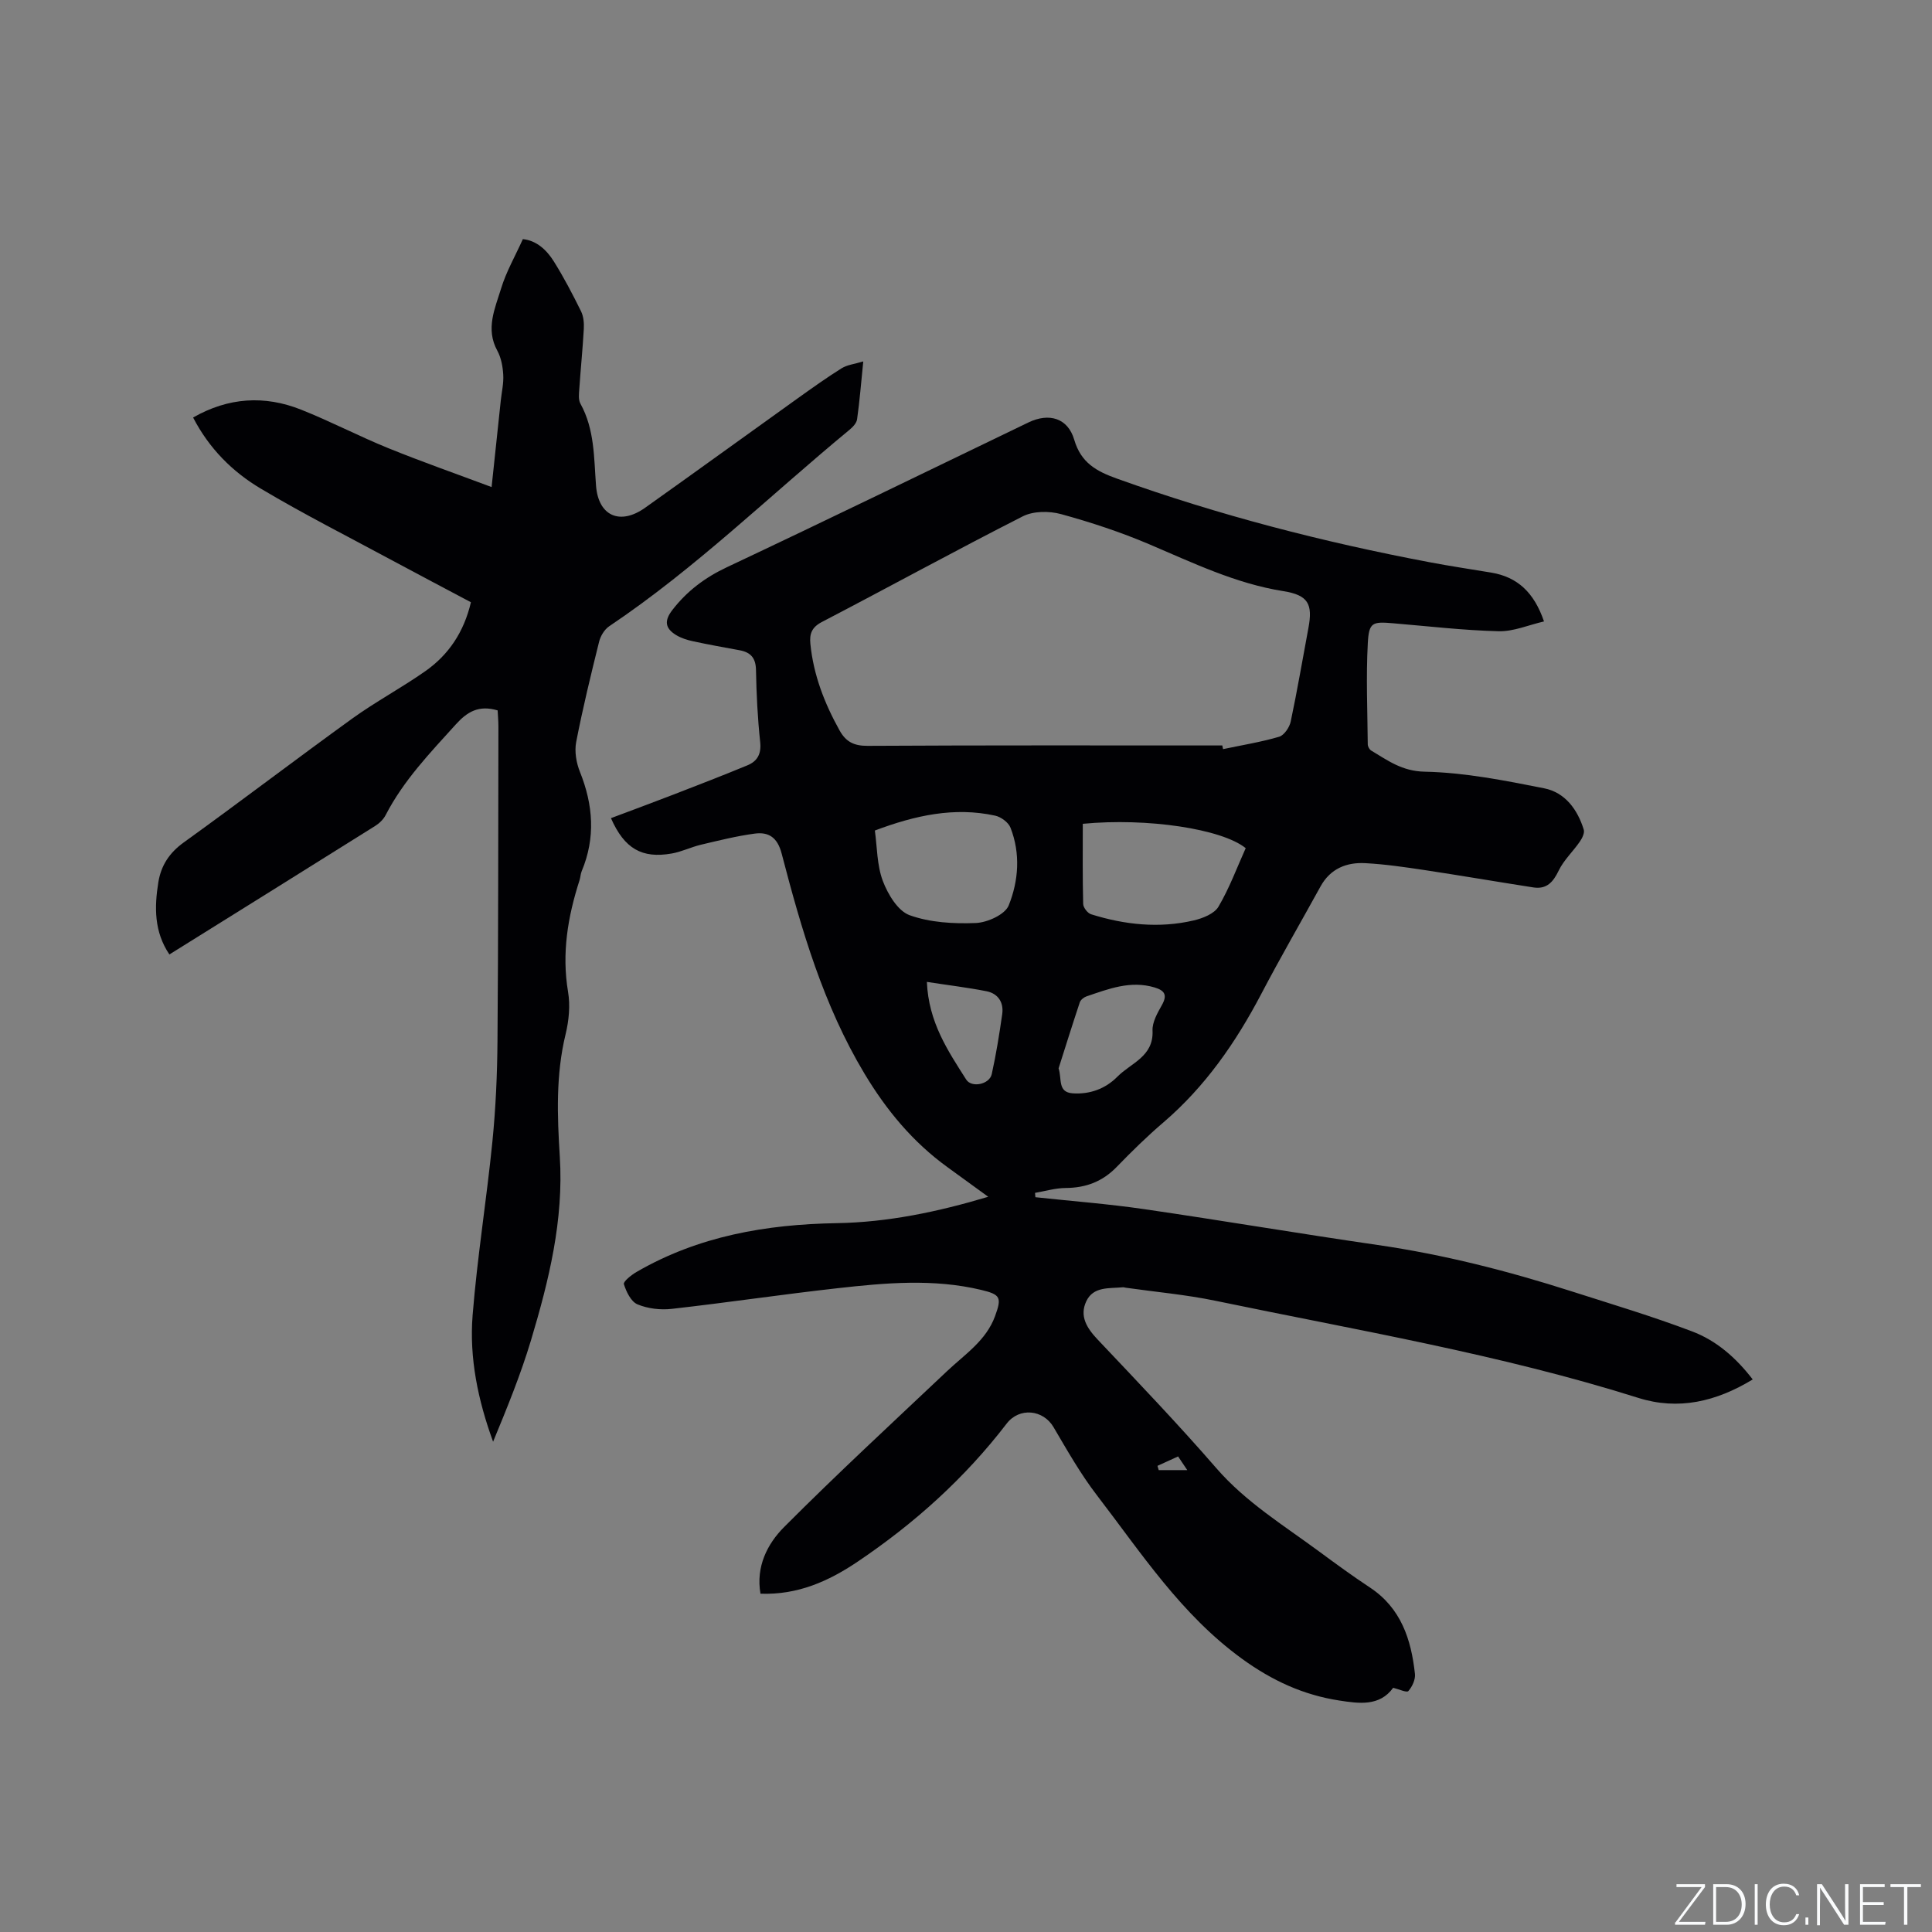
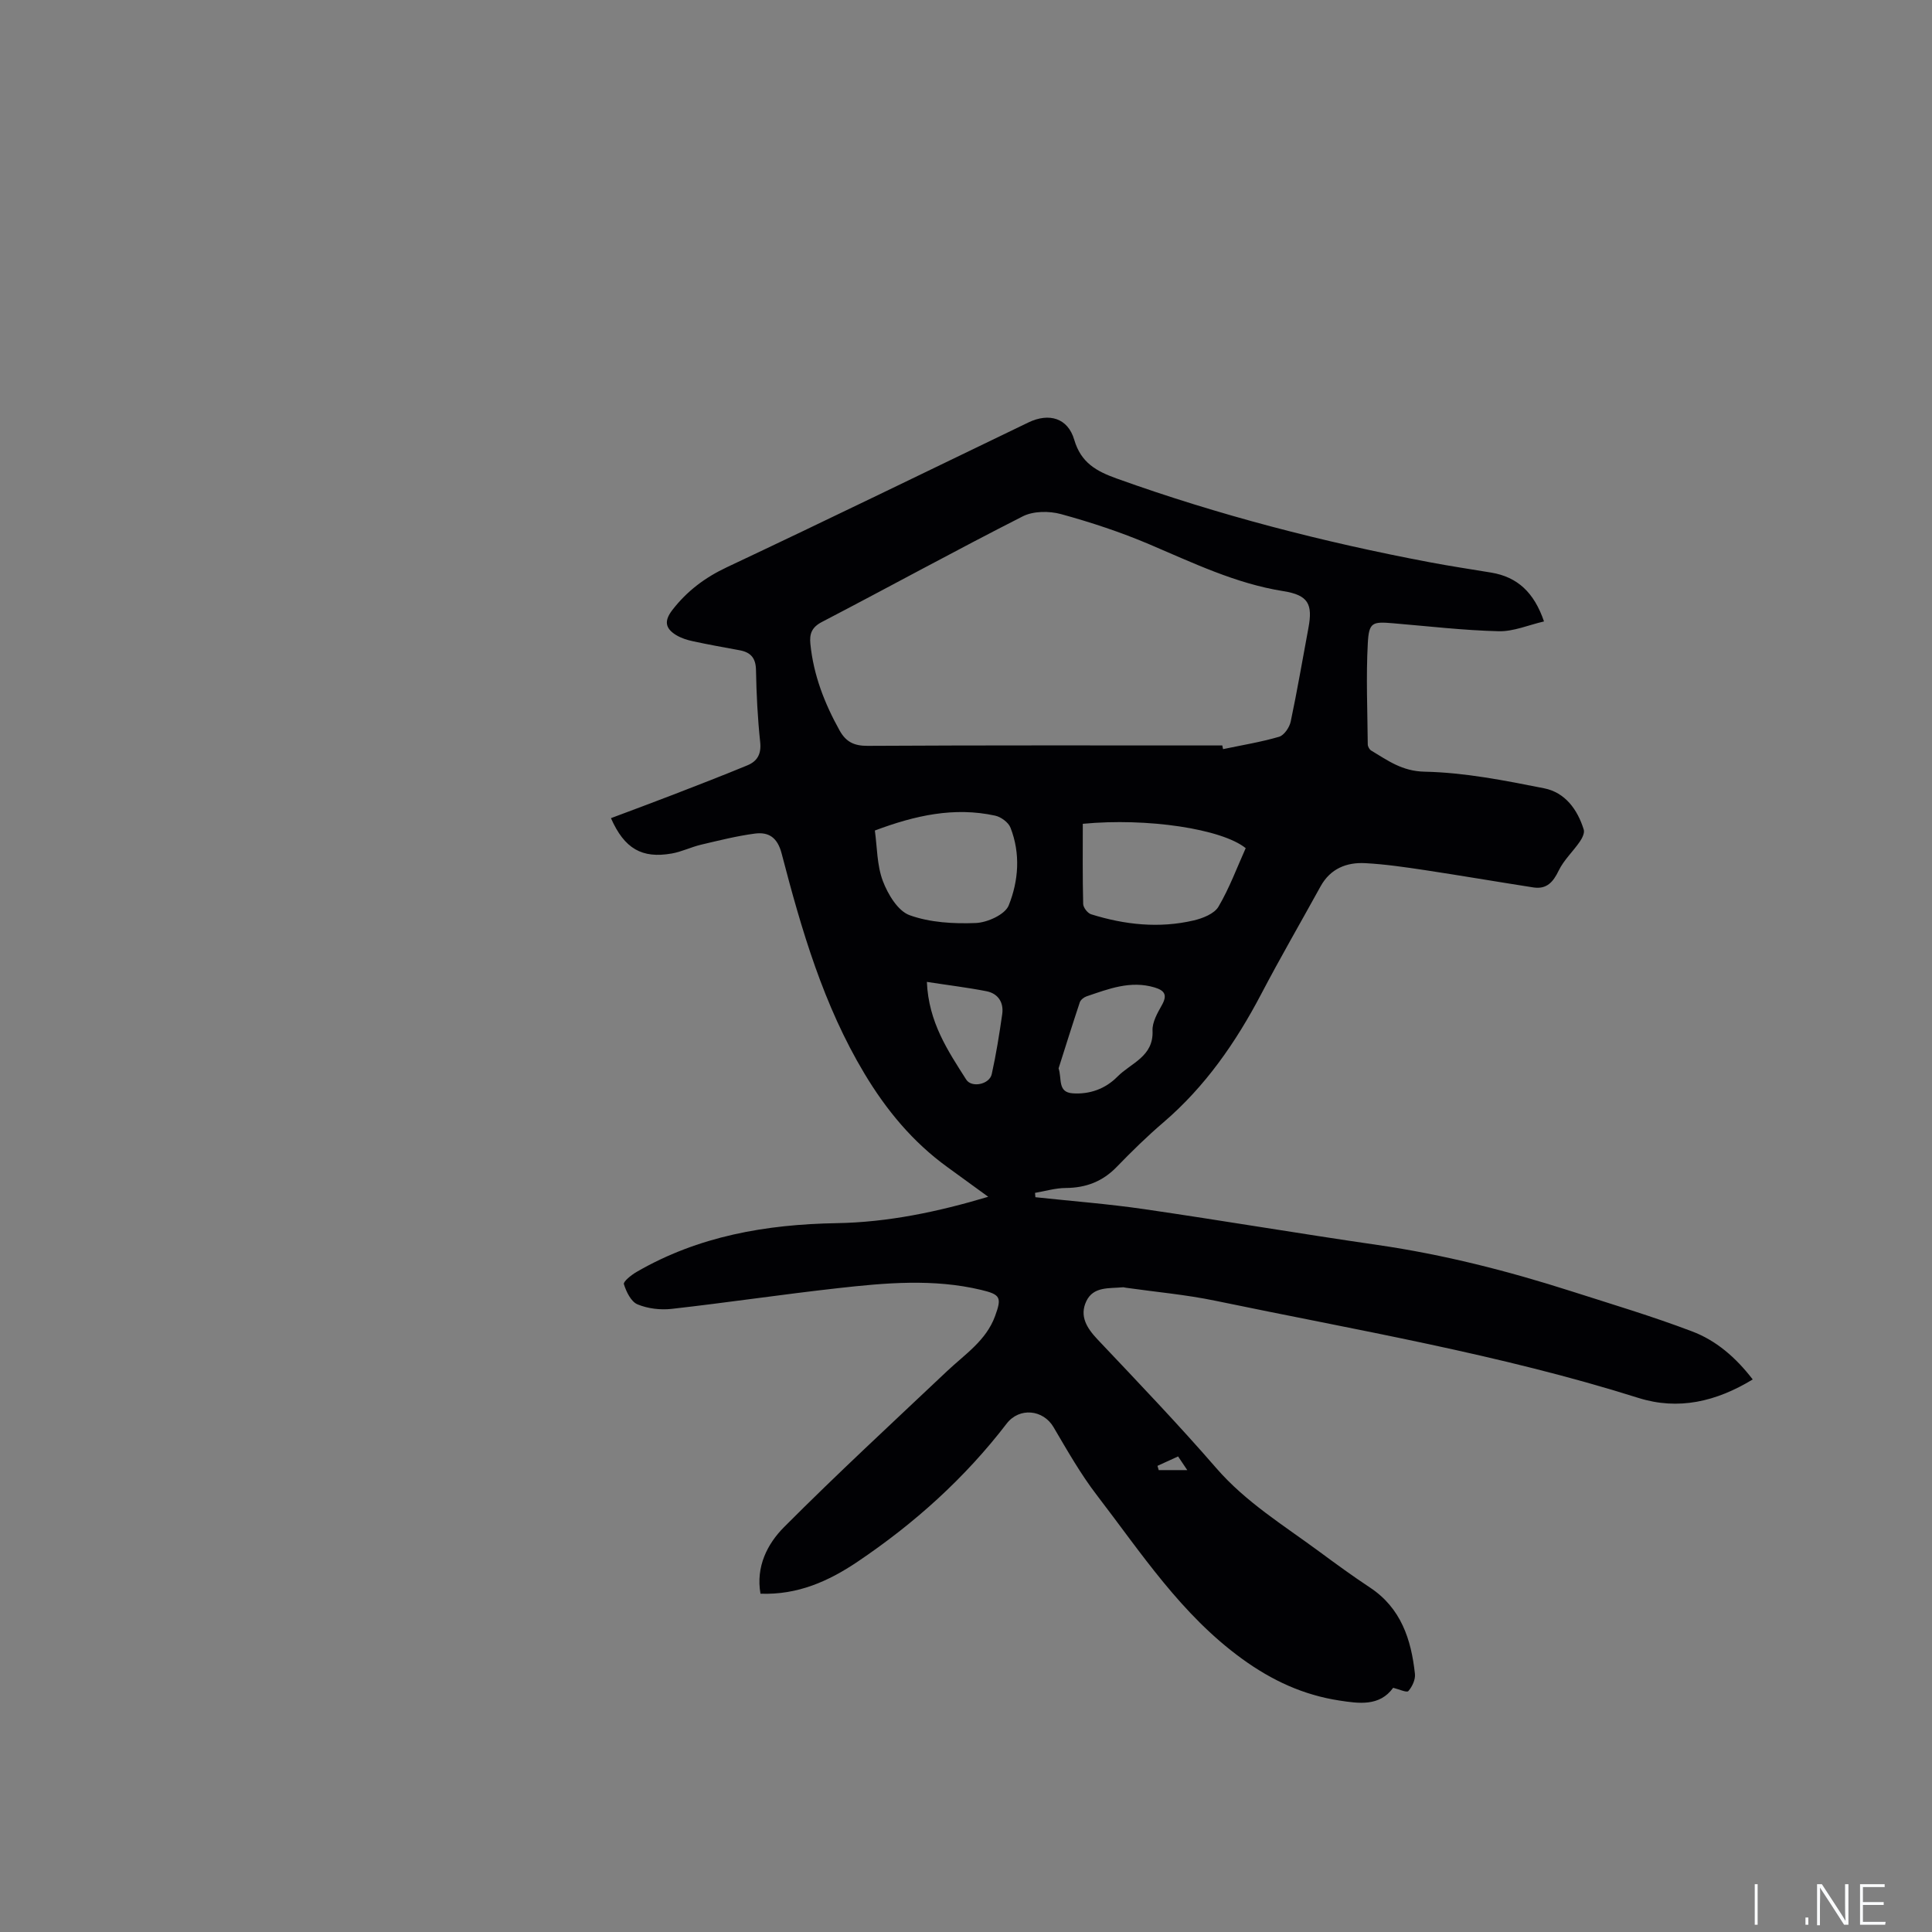
<svg xmlns="http://www.w3.org/2000/svg" enable-background="new 0 0 400 400" viewBox="0 0 400 400">
  <rect x="0" y="0" width="400" height="400" fill="#808080" stroke="none" />
  <g fill="#fafbfc">
-     <path d="m346.9 398 5.4-7.3h-5.2v-.6h5.9v.6l-5.4 7.2h5.5l-.1.6h-6.2v-.5z" />
-     <path d="m354.7 390.1h2.8c2.3 0 3.9 1.6 3.9 4.1s-1.6 4.3-3.9 4.3h-2.8zm.6 7.8h2c2.2 0 3.3-1.6 3.3-3.6 0-1.8-1-3.6-3.3-3.6h-2z" />
    <path d="m363.9 390.1v8.4h-.6v-8.4z" />
-     <path d="m372.5 396.3c-.4 1.3-1.4 2.3-3.2 2.3-2.4 0-3.7-1.9-3.7-4.3 0-2.3 1.2-4.3 3.7-4.3 1.8 0 2.9 1 3.2 2.4h-.6c-.4-1.1-1.1-1.8-2.5-1.8-2.1 0-3 1.9-3 3.7s.9 3.7 3 3.7c1.4 0 2.1-.7 2.5-1.7z" />
    <path d="m373.8 398.5v-1.5h.6v1.5z" />
    <path d="m376.2 398.5v-8.4h1c1.3 2 4.4 6.7 4.9 7.6-.1-1.2-.1-2.4-.1-3.8v-3.8h.7v8.4h-.9c-1.2-1.9-4.4-6.8-5-7.7.1 1.1 0 2.3 0 3.9v3.9h-.6z" />
    <path d="m390 394.4h-4.3v3.5h4.7l-.1.6h-5.2v-8.4h5.1v.6h-4.5v3.1h4.3z" />
-     <path d="m394.2 390.7h-2.8v-.6h6.3v.6h-2.8v7.8h-.7z" />
  </g>
  <path d="m362.88 285.6c-7.59 4.61-15.4 6.43-23.68 3.82-28.66-9.04-58.24-14.01-87.56-20.11-6.11-1.27-12.36-1.82-18.55-2.7-.21-.03-.42-.11-.63-.09-2.8.27-6.1-.22-7.56 2.9-1.44 3.07.11 5.54 2.34 7.9 8.3 8.78 16.67 17.52 24.59 26.65 6.09 7.02 13.85 11.77 21.16 17.16 3.5 2.58 7.01 5.15 10.63 7.54 6.45 4.26 8.56 10.76 9.33 17.91.12 1.16-.57 2.64-1.37 3.54-.33.37-1.94-.39-3.14-.68-2.82 3.91-7.14 3.25-11.18 2.63-7.4-1.14-13.86-4.1-20.12-8.64-12.6-9.15-20.83-21.87-30.02-33.83-3.39-4.41-6.17-9.32-9-14.13-2.14-3.64-7.07-4.15-9.7-.73-8.67 11.3-19.11 20.68-30.89 28.61-5.97 4.02-12.37 6.89-20.08 6.61-.98-5.58 1.4-10.3 4.89-13.8 10.99-11.03 22.45-21.61 33.77-32.31 3.68-3.47 8.06-6.3 9.91-11.37 1.41-3.86 1.13-4.46-2.88-5.42-9.88-2.36-19.83-1.46-29.73-.35-11.47 1.28-22.89 2.99-34.36 4.28-2.32.26-4.94-.05-7.07-.94-1.33-.56-2.32-2.6-2.81-4.18-.17-.53 1.54-1.9 2.61-2.52 12.83-7.44 26.83-9.86 41.49-10.11 10.51-.18 20.8-2.31 31.33-5.46-3.03-2.2-5.74-4.17-8.45-6.14-7.15-5.18-12.61-11.76-17.16-19.34-8.52-14.19-13.05-29.81-17.16-45.59-.87-3.33-2.68-4.51-5.58-4.12-3.75.5-7.44 1.43-11.13 2.3-2.05.49-3.99 1.46-6.05 1.82-6.16 1.08-9.79-.99-12.58-7.32 4.33-1.63 8.65-3.22 12.94-4.88 5.12-1.98 10.24-3.96 15.32-6.06 2.03-.84 2.9-2.33 2.64-4.79-.53-4.95-.78-9.94-.87-14.92-.04-2.49-1.07-3.68-3.38-4.11-3.22-.59-6.45-1.17-9.65-1.86-1.22-.26-2.48-.66-3.53-1.3-2.33-1.44-2.42-3.01-.76-5.17 3.03-3.93 6.76-6.73 11.31-8.87 20.88-9.84 41.63-19.95 62.42-29.97 4.26-2.05 8.16-.92 9.48 3.59 1.4 4.77 4.59 6.52 8.84 8.04 21.08 7.57 42.68 13.14 64.66 17.3 4.26.81 8.55 1.45 12.83 2.16 5.45.91 8.88 4.12 10.93 10.11-3.2.74-6.32 2.11-9.4 2.03-7.29-.18-14.57-1.04-21.85-1.65-4.27-.36-5-.22-5.23 4.12-.38 6.96-.07 13.96-.01 20.94 0 .45.34 1.08.72 1.3 3.43 2.05 6.36 4.27 11.06 4.37 8.27.17 16.57 1.82 24.74 3.44 4.31.85 6.91 4.37 8.2 8.56.21.69-.33 1.78-.82 2.49-1.4 2.03-3.3 3.79-4.36 5.97-1.16 2.41-2.5 3.93-5.27 3.5-7.5-1.17-14.99-2.45-22.5-3.59-4.07-.61-8.15-1.21-12.25-1.43-3.91-.22-7.27 1.13-9.3 4.82-4.08 7.41-8.33 14.74-12.26 22.24-5.27 10.04-11.6 19.19-20.29 26.63-3.38 2.89-6.57 6.02-9.67 9.22-2.93 3.02-6.37 4.31-10.53 4.34-2.12.01-4.24.65-6.36 1.01.03.3.05.6.08.9 7.51.81 15.04 1.38 22.51 2.47 16.13 2.35 32.21 5.08 48.35 7.42 13.67 1.98 26.98 5.38 40.1 9.58 8.34 2.67 16.75 5.18 24.94 8.29 4.99 1.87 9.08 5.37 12.61 9.97zm-109.82-131.26c.05.25.11.51.16.76 3.88-.82 7.81-1.45 11.6-2.56 1.05-.31 2.16-1.95 2.41-3.16 1.36-6.42 2.45-12.89 3.66-19.34.94-4.99-.04-6.83-5.19-7.65-9.87-1.57-18.71-5.86-27.77-9.71-5.91-2.51-12.06-4.54-18.26-6.24-2.45-.67-5.72-.65-7.91.46-13.96 7.09-27.7 14.64-41.59 21.87-2.11 1.1-2.6 2.45-2.39 4.54.64 6.44 2.92 12.3 6.04 17.91 1.33 2.39 3.01 3.22 5.84 3.2 24.47-.14 48.93-.08 73.4-.08zm-28.88 16.22c0 5.62-.06 11.1.08 16.59.02.75.91 1.91 1.64 2.14 6.97 2.18 14.1 2.95 21.27 1.27 1.86-.44 4.24-1.38 5.1-2.84 2.27-3.85 3.84-8.12 5.64-12.12-4.95-3.99-20.39-6.32-33.73-5.04zm-43.05 1.39c.48 3.44.42 7.18 1.65 10.44 1.04 2.75 3.11 6.21 5.54 7.09 4.24 1.53 9.13 1.8 13.71 1.62 2.4-.1 6.05-1.75 6.81-3.64 2.05-5.1 2.47-10.74.37-16.1-.43-1.1-1.97-2.23-3.18-2.49-8.44-1.84-16.52-.07-24.9 3.08zm38.04 49.24c.72 2.16-.25 4.95 2.91 5.17 3.54.25 6.79-.94 9.26-3.44 2.79-2.84 7.53-4.15 7.28-9.54-.08-1.72 1-3.62 1.91-5.24 1.18-2.08.68-3.05-1.49-3.7-4.99-1.49-9.52.3-14.09 1.85-.55.19-1.21.71-1.39 1.23-1.53 4.6-2.98 9.23-4.39 13.67zm-27.27-17.9c.35 8.37 4.36 14.27 8.14 20.22 1.12 1.77 4.82 1.01 5.29-1.12.91-4.1 1.57-8.26 2.17-12.43.34-2.41-.85-4.25-3.23-4.73-3.96-.78-8-1.26-12.37-1.94zm47.74 100.2c.09.29.18.58.26.88h5.91c-.76-1.12-1.27-1.89-1.9-2.83-1.5.69-2.89 1.32-4.27 1.95z" fill="#010104" />
-   <path d="m103.03 147.08c-3.89-1.15-6.28.27-8.65 2.89-5.34 5.9-10.84 11.62-14.54 18.79-.46.89-1.3 1.7-2.16 2.24-14.09 8.84-28.21 17.63-42.61 26.61-3.17-4.71-3.12-9.77-2.29-14.93.56-3.48 2.27-6.11 5.27-8.27 11.7-8.42 23.16-17.18 34.85-25.62 4.88-3.52 10.24-6.38 15.17-9.84 4.82-3.39 7.98-8.09 9.43-14.26-5.43-2.89-10.85-5.73-16.23-8.63-9.13-4.92-18.4-9.61-27.3-14.91-5.85-3.48-10.68-8.3-13.99-14.71 7.3-4.17 14.79-4.64 22.37-1.62 6.09 2.42 11.93 5.48 18 7.95 6.94 2.82 14.01 5.29 21.43 8.07.67-6.34 1.29-12.12 1.9-17.9.19-1.79.62-3.6.51-5.37-.1-1.68-.43-3.5-1.22-4.95-2.49-4.53-.49-8.75.78-12.9 1.05-3.45 2.9-6.66 4.5-10.21 2.79.27 4.9 2.19 6.42 4.62 2.07 3.31 3.89 6.8 5.62 10.3.53 1.07.65 2.46.58 3.68-.23 4.13-.65 8.24-.93 12.37-.07 1.03-.23 2.26.23 3.09 2.95 5.33 2.79 11.19 3.23 16.97.47 6.26 4.94 8.3 10.17 4.58 10.54-7.49 21.01-15.08 31.53-22.61 3.01-2.15 6.03-4.31 9.16-6.27 1.14-.71 2.64-.86 4.47-1.41-.45 4.46-.75 8.24-1.28 11.98-.11.8-.91 1.63-1.6 2.2-16.51 13.62-31.85 28.66-49.71 40.64-1 .67-1.82 2.04-2.11 3.24-1.71 6.88-3.39 13.78-4.74 20.75-.37 1.94.02 4.27.77 6.14 2.76 6.87 3.27 13.67.37 20.6-.24.58-.25 1.25-.44 1.85-2.43 7.54-3.72 15.13-2.38 23.12.48 2.83.17 5.97-.51 8.78-2.04 8.39-1.73 16.88-1.2 25.31.83 13.19-2.26 25.68-5.97 38.07-2.14 7.12-4.97 14.04-7.84 20.98-3.12-8.56-4.95-17.3-4.24-26.19.96-12.02 2.9-23.97 4.1-35.98.69-6.95 1-13.95 1.05-20.93.17-21.62.15-43.25.19-64.88 0-1.17-.1-2.31-.16-3.43z" fill="#010104" />
</svg>